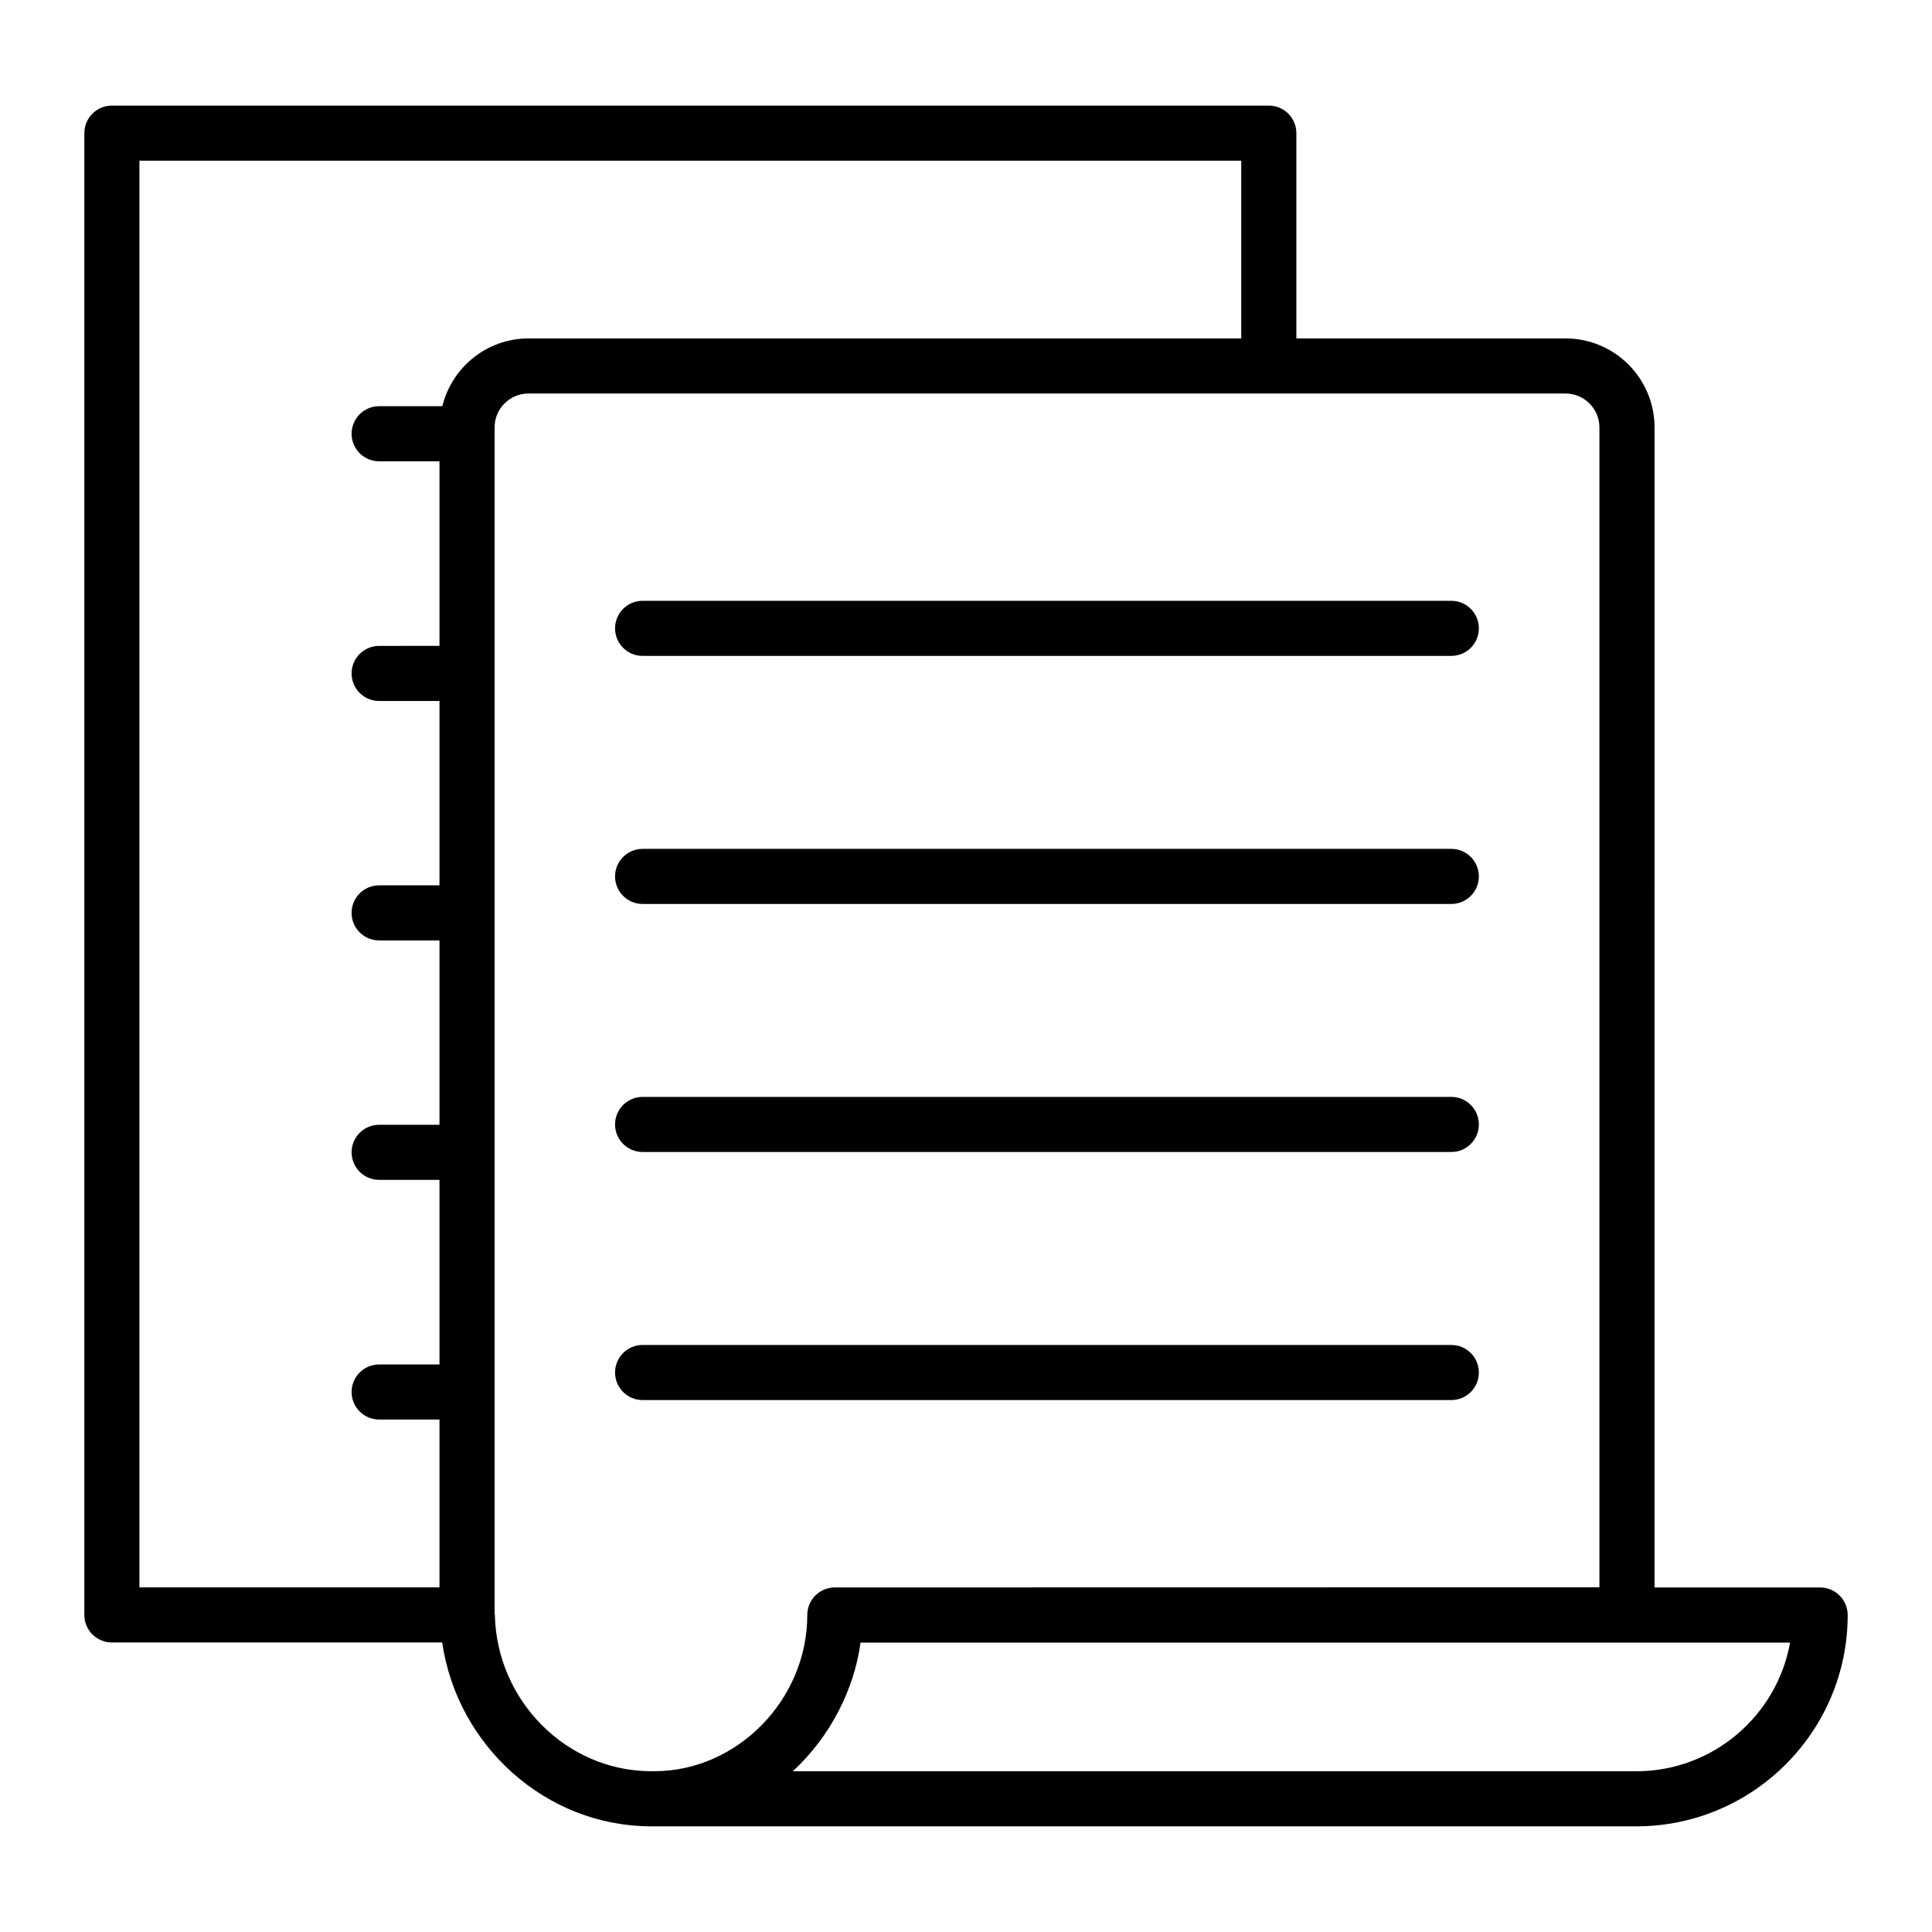
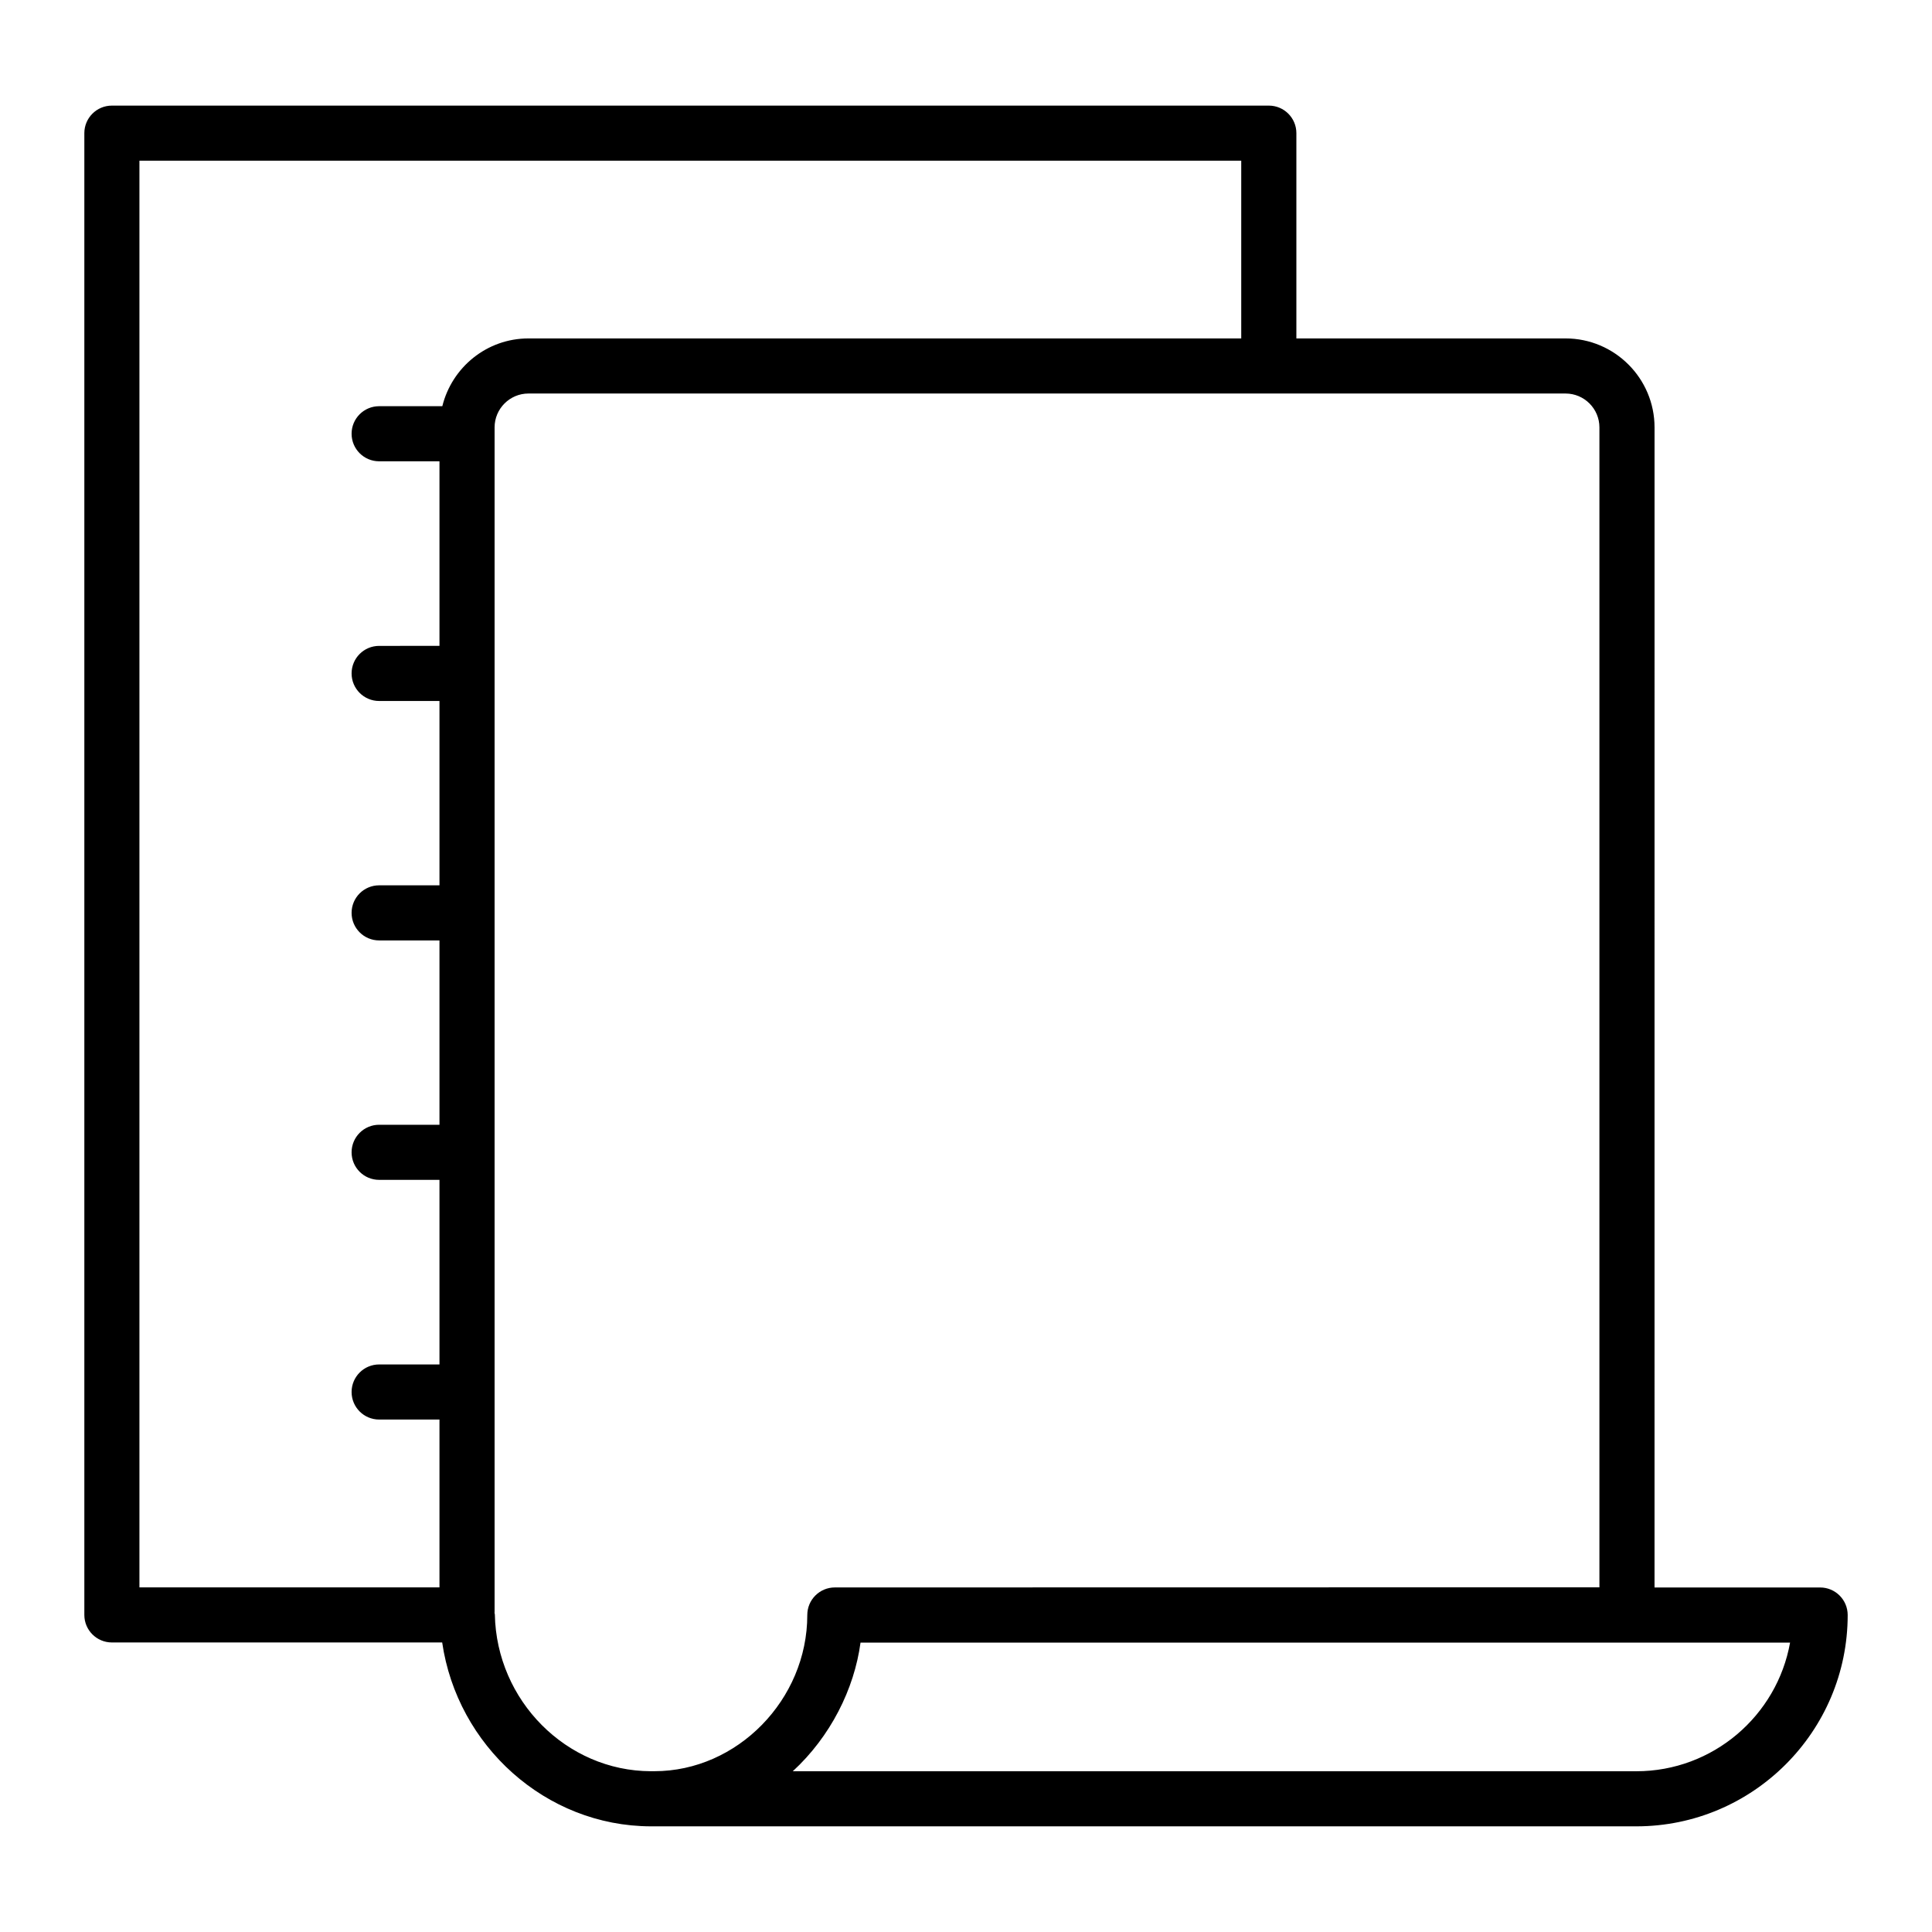
<svg xmlns="http://www.w3.org/2000/svg" fill="#000000" width="800px" height="800px" version="1.1" viewBox="144 144 512 512">
  <g>
    <path d="m626.35 564.7h-43.883l0.004-307.43c0-13-10.578-23.582-23.582-23.582h-71.336v-54.398c0-4.035-3.269-7.301-7.301-7.301h-306.6c-4.031 0-7.301 3.266-7.301 7.301v392.68c0 4.035 3.269 7.301 7.301 7.301h87.531c3.988 27.367 27.418 48.66 55.289 48.73h261.18c30.879 0 56.004-25.121 56.004-56.004-0.004-4.031-3.273-7.297-7.305-7.297zm-445.4-0.031v-378.08h291.99v47.098h-188.89c-11.059 0-20.293 7.68-22.832 17.961h-16.742c-4.031 0-7.301 3.266-7.301 7.301s3.269 7.301 7.301 7.301h15.988v48.914l-15.988 0.004c-4.031 0-7.301 3.266-7.301 7.301s3.269 7.301 7.301 7.301h15.988v48.852h-15.988c-4.031 0-7.301 3.266-7.301 7.301 0 4.035 3.269 7.301 7.301 7.301h15.988v48.852h-15.988c-4.031 0-7.301 3.266-7.301 7.301s3.269 7.301 7.301 7.301h15.988v48.914l-15.988 0.004c-4.031 0-7.301 3.266-7.301 7.301 0 4.035 3.269 7.301 7.301 7.301h15.988v44.473zm94.195 7.188c-0.004-0.145-0.078-0.266-0.09-0.414-0.023-0.195 0.055-0.375 0.016-0.57v-313.61c0-4.949 4.027-8.977 8.98-8.977h274.83c4.953 0 8.98 4.027 8.98 8.977v307.39c-20.766 0.004 75.129-0.012-202.62 0.035-4.031 0-7.301 3.266-7.301 7.301 0 22.441-18.559 41.398-40.523 41.398l-0.934 0.004c-22.359-0.059-40.906-18.695-41.344-41.543zm302.5 41.543h-223.55c9.973-9.172 16.293-21.766 17.953-34.098h246.34c-3.457 19.359-20.414 34.098-40.75 34.098z" />
-     <path d="m314.3 317.82h214.31c4.031 0 7.301-3.266 7.301-7.301s-3.269-7.301-7.301-7.301h-214.31c-4.031 0-7.301 3.266-7.301 7.301s3.269 7.301 7.301 7.301z" />
-     <path d="m314.3 383.56h214.31c4.031 0 7.301-3.266 7.301-7.301 0-4.035-3.269-7.301-7.301-7.301h-214.31c-4.031 0-7.301 3.266-7.301 7.301 0 4.035 3.269 7.301 7.301 7.301z" />
-     <path d="m314.3 449.29h214.31c4.031 0 7.301-3.266 7.301-7.301 0-4.035-3.269-7.301-7.301-7.301h-214.31c-4.031 0-7.301 3.266-7.301 7.301 0 4.035 3.269 7.301 7.301 7.301z" />
-     <path d="m535.91 507.73c0-4.035-3.269-7.301-7.301-7.301h-214.31c-4.031 0-7.301 3.266-7.301 7.301s3.269 7.301 7.301 7.301h214.31c4.035 0.004 7.305-3.262 7.305-7.301z" />
  </g>
</svg>